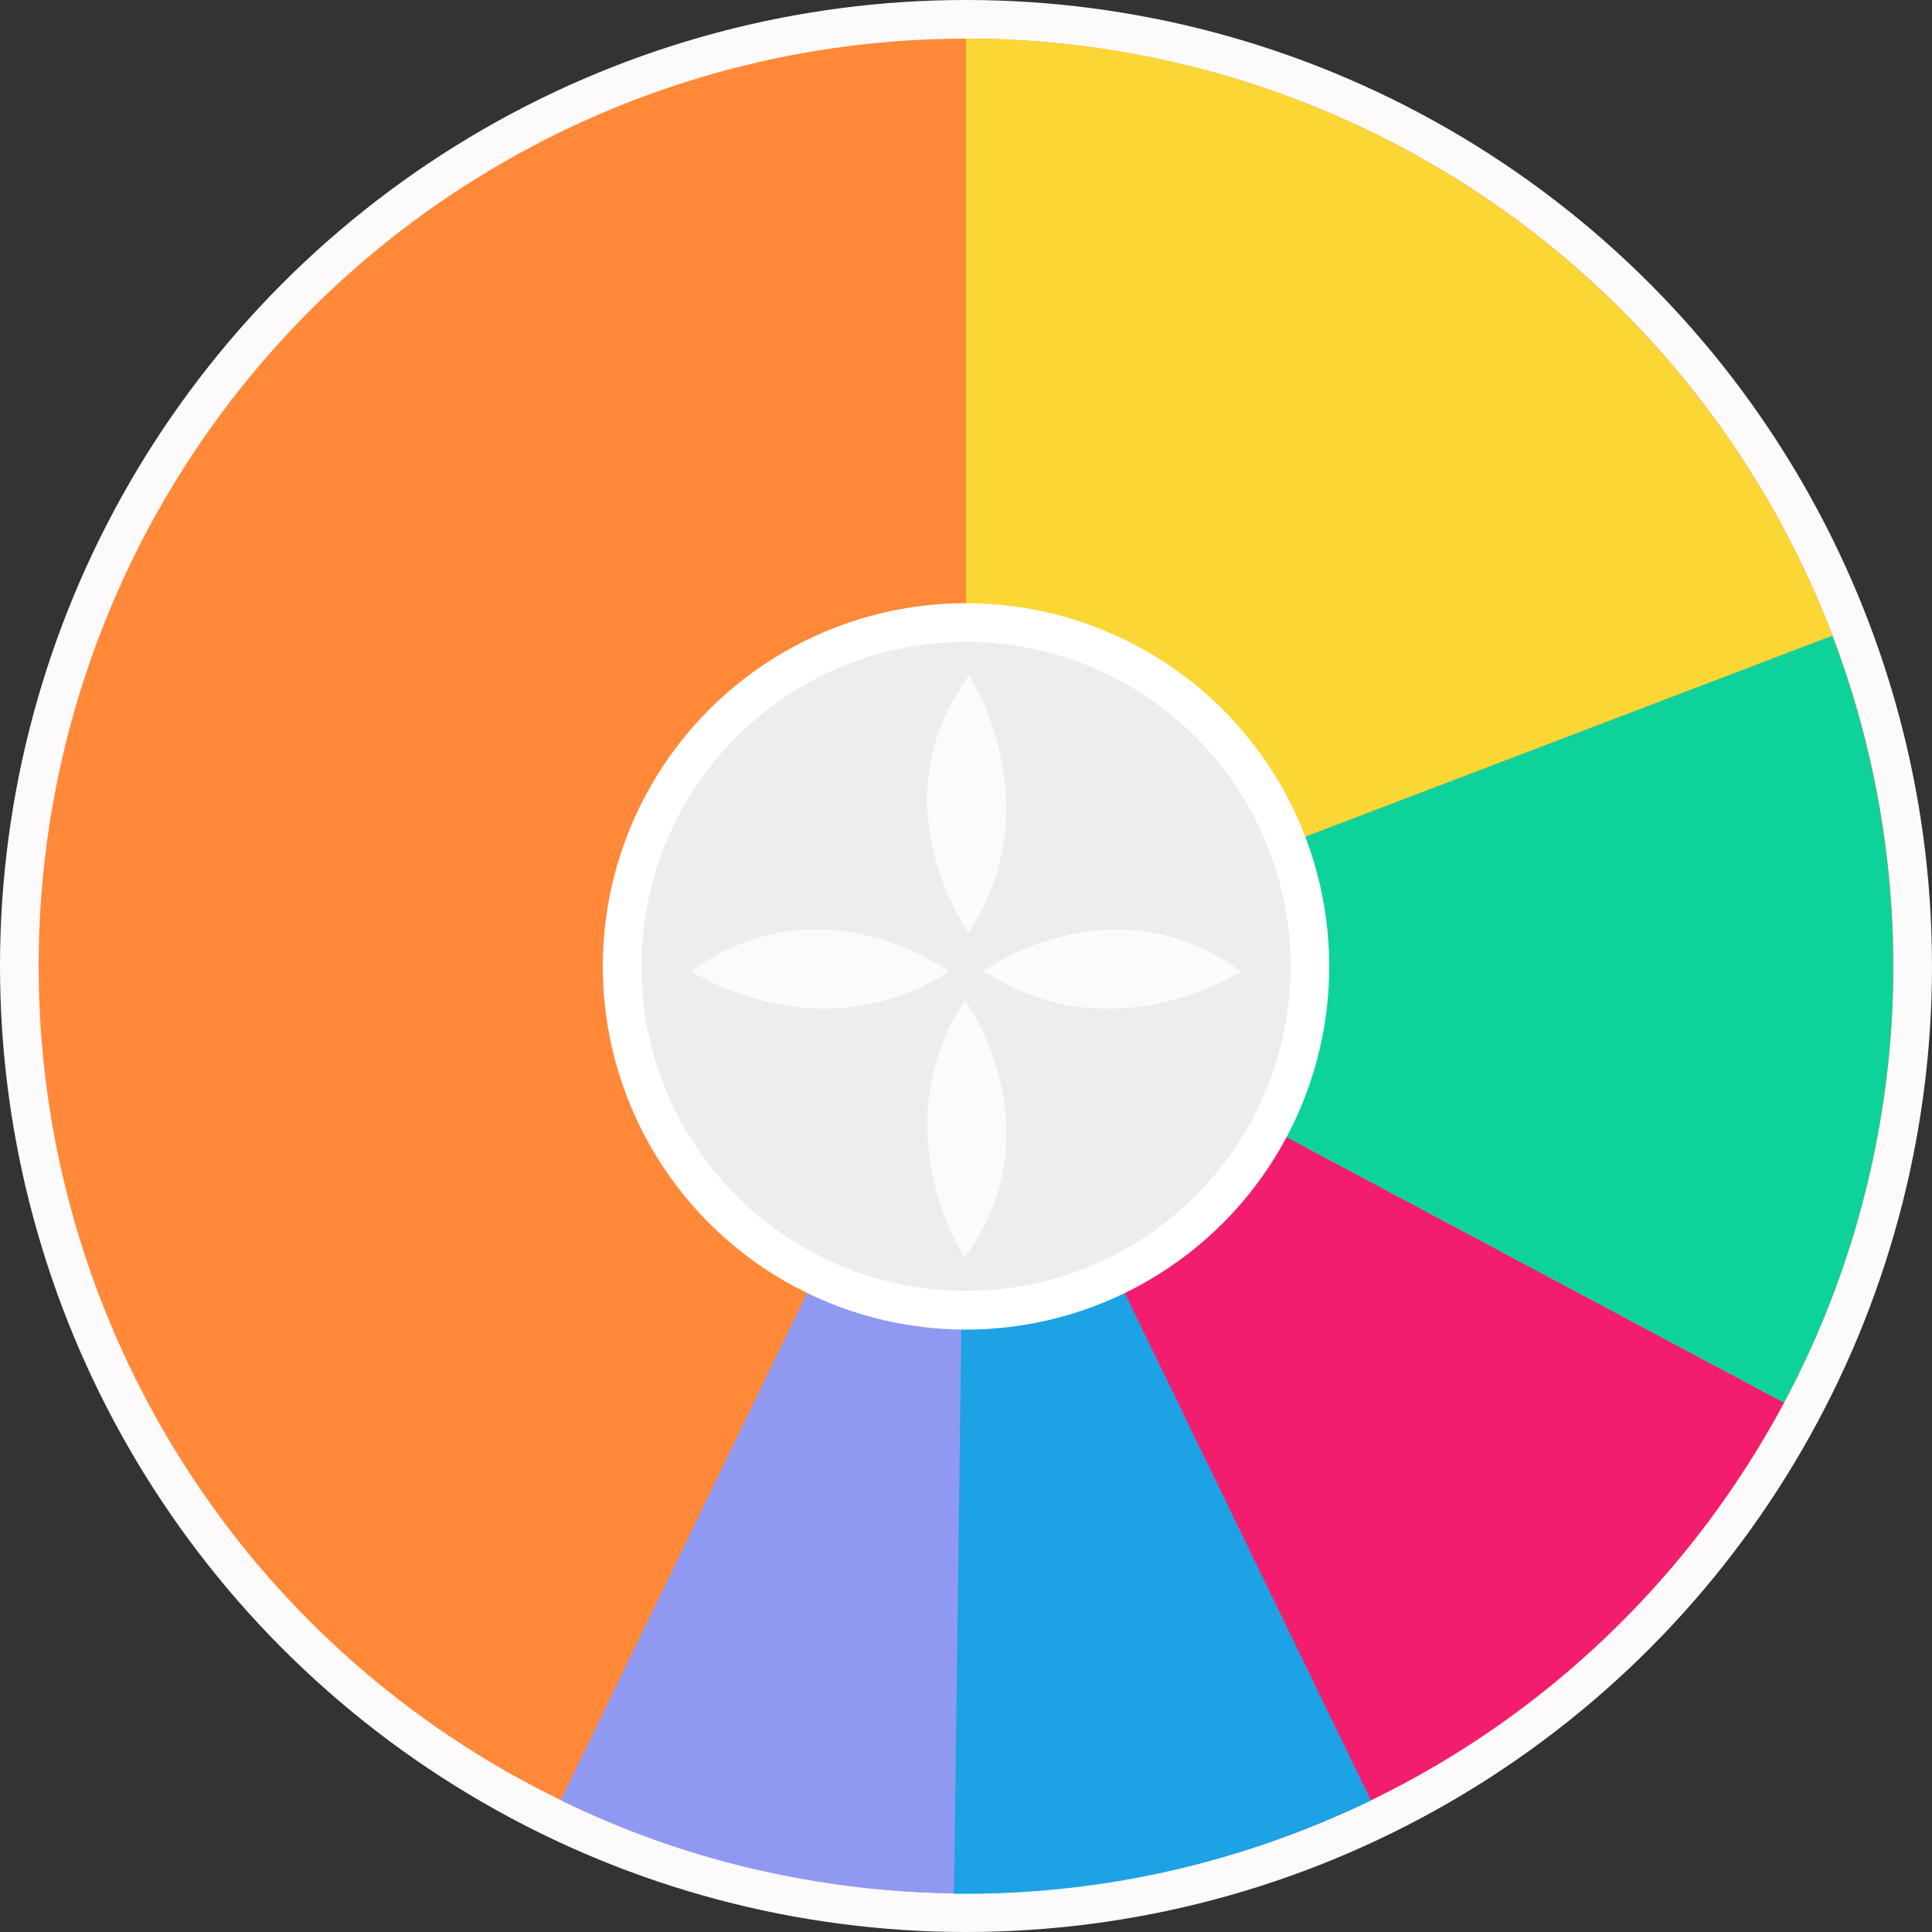
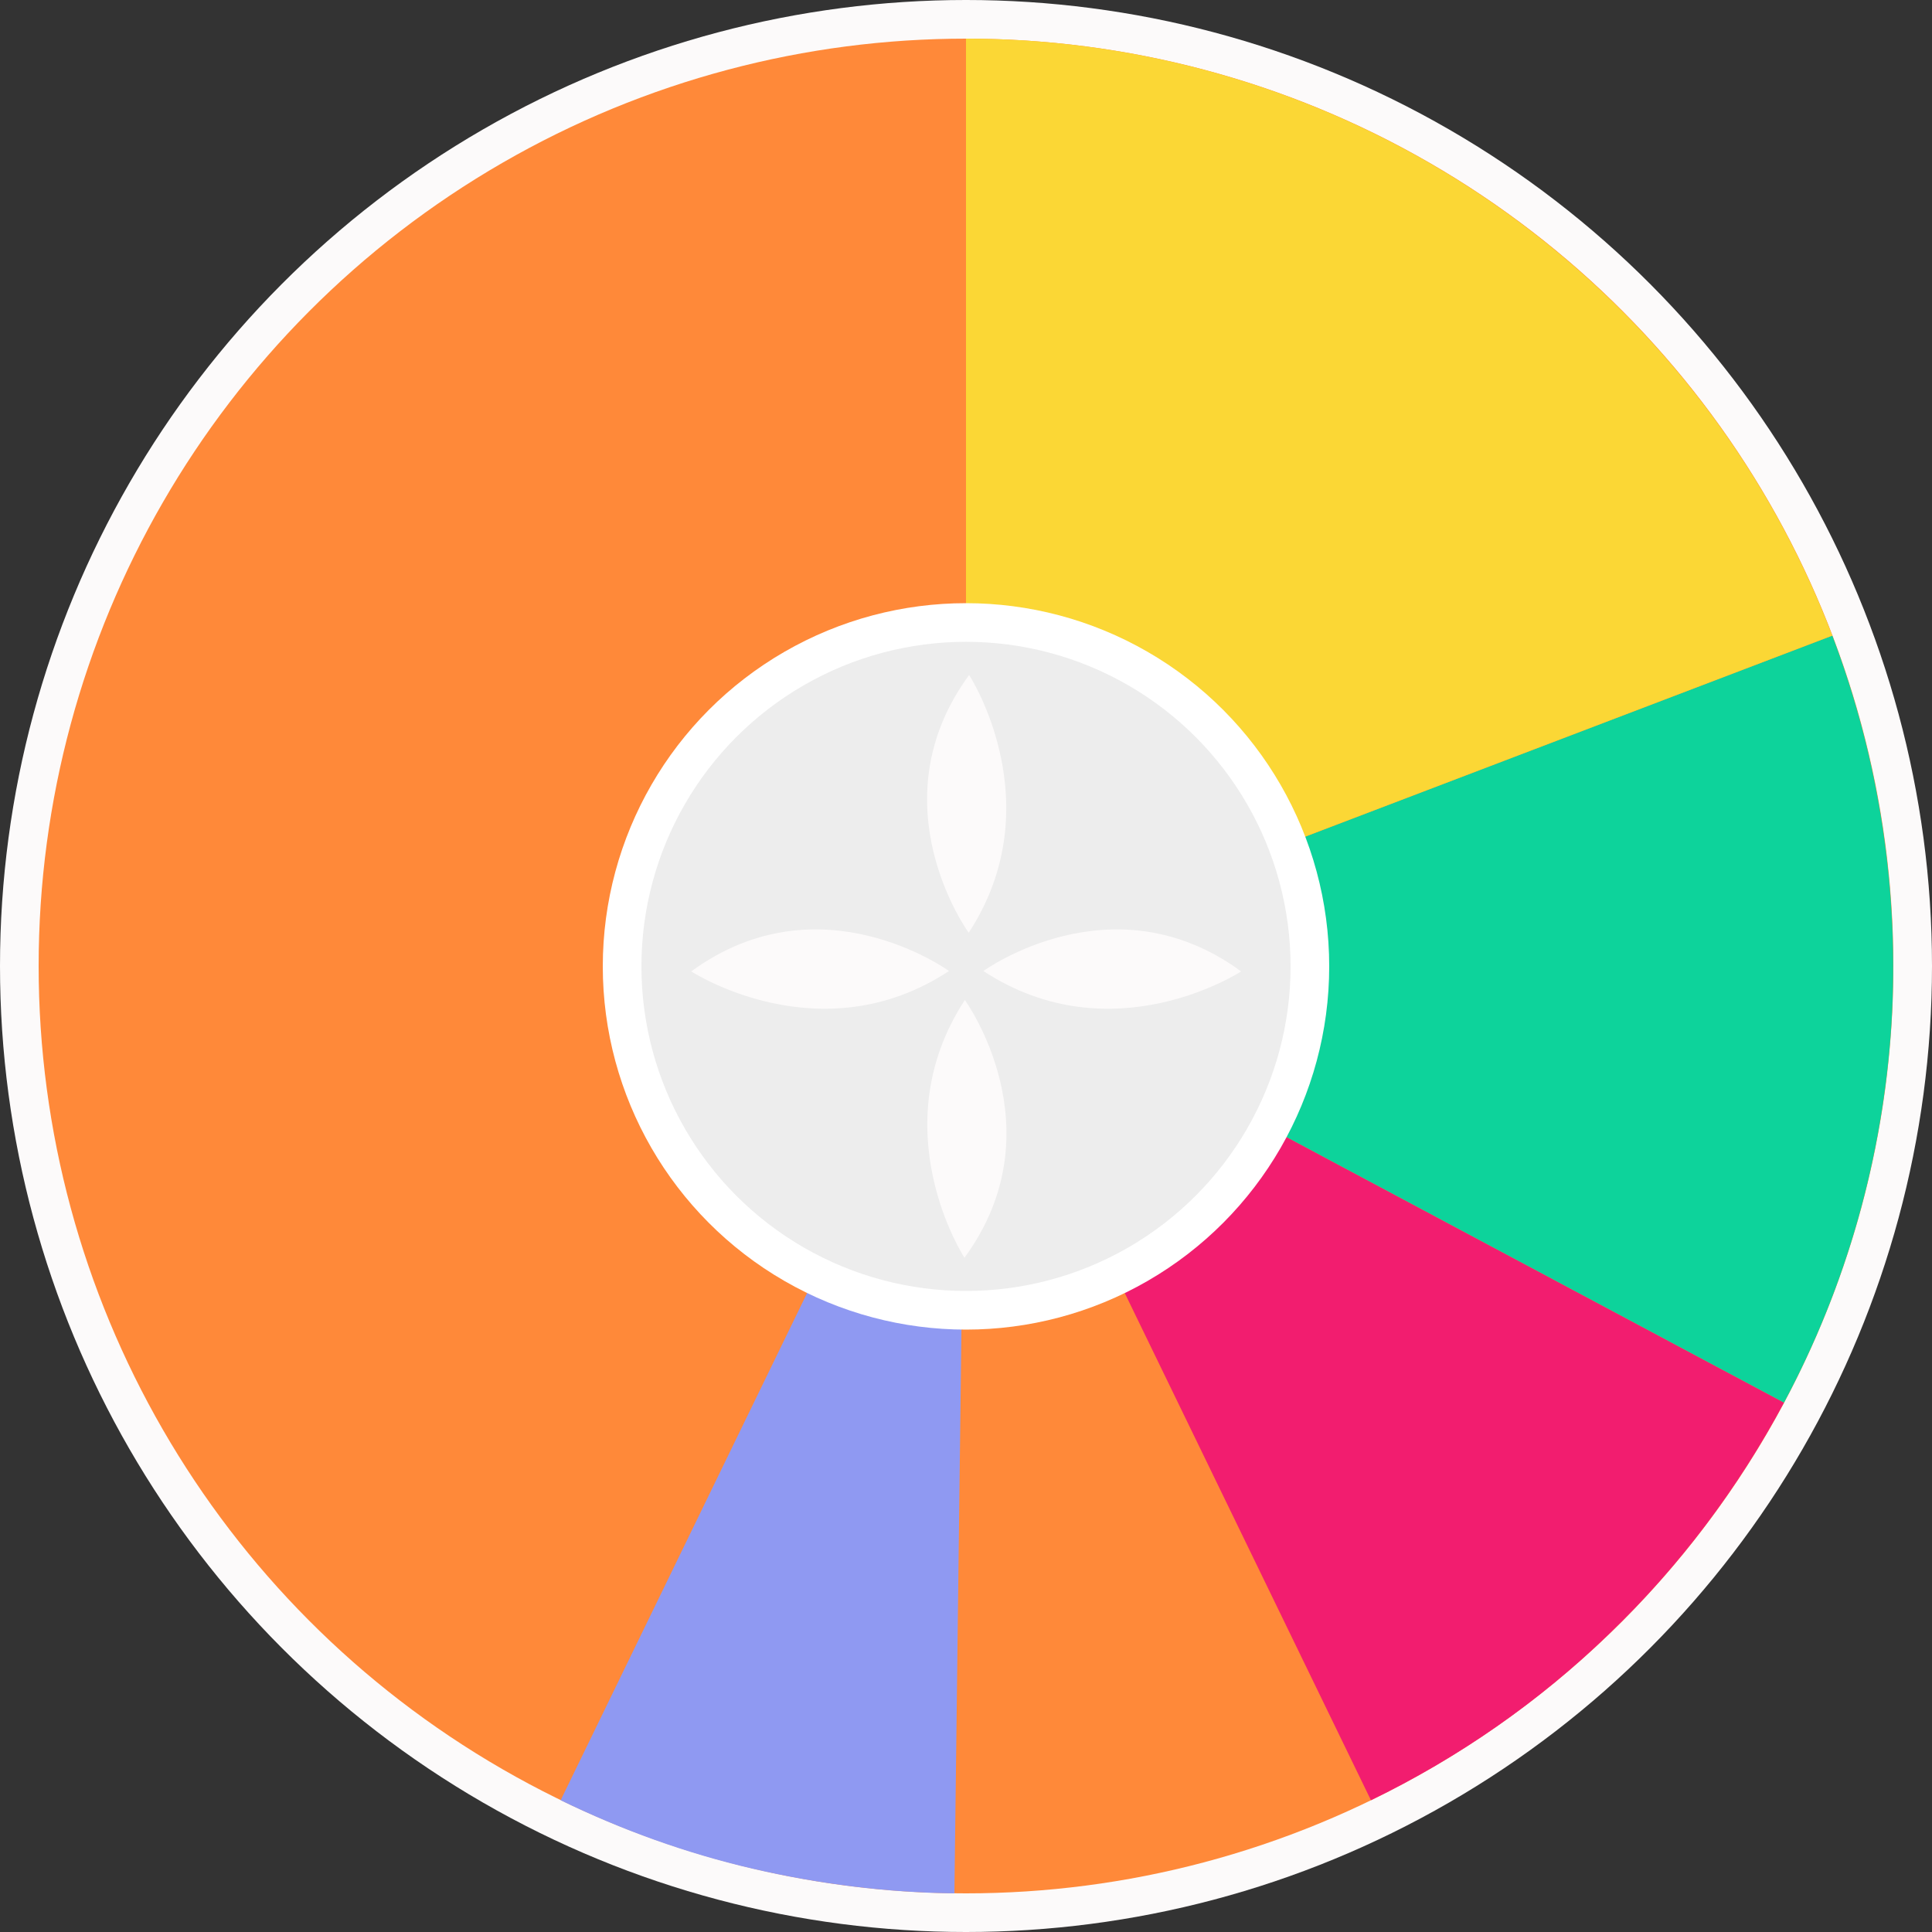
<svg xmlns="http://www.w3.org/2000/svg" xmlns:ns1="http://sodipodi.sourceforge.net/DTD/sodipodi-0.dtd" xmlns:ns2="http://www.inkscape.org/namespaces/inkscape" version="1.1" id="レイヤー_1" x="0px" y="0px" viewBox="0 0 500 500" style="enable-background:new 0 0 500 500;" xml:space="preserve" ns1:docname="content_graph_5.svg" ns2:version="1.4 (86a8ad7, 2024-10-11)">
  <rect x="0" y="0" width="500" height="500" fill="#333333" stroke="none" />
  <defs id="defs10" />
  <ns1:namedview id="namedview10" pagecolor="#ffffff" bordercolor="#000000" borderopacity="0.25" ns2:showpageshadow="2" ns2:pageopacity="0.0" ns2:pagecheckerboard="0" ns2:deskcolor="#d1d1d1" ns2:zoom="2.2825407" ns2:cx="288.0562" ns2:cy="330.99081" ns2:window-width="1920" ns2:window-height="1009" ns2:window-x="-8" ns2:window-y="-8" ns2:window-maximized="1" ns2:current-layer="g10" />
  <style type="text/css" id="style1">
	.st0{fill:#FCFAFA;}
	.st1{fill:#FF8939;}
	.st2{fill:#8F99F2;}
	.st3{fill:#F21D6F;}
	.st4{fill:#1CA2E5;}
	.st5{fill:#0DD39B;}
	.st6{fill:#FBD735;}
	.st7{fill:#FFFFFF;}
	.st8{fill:#EDEDED;}
</style>
  <g id="g10">
    <circle class="st0" cx="250" cy="250" r="250" id="circle1" />
    <circle class="st1" cx="250" cy="250" r="240" id="circle2" />
    <path class="st2" d="M250,250l-3,240c-17.6-0.2-35.1-2.4-52.3-6.4s-33.8-10-49.6-17.7L250,250z" id="path2" />
-     <path class="st3" d="M250,250l104.9,215.9c-16.7,8.1-34.4,14.3-52.6,18.4c-18.2,4.1-36.8,6-55.4,5.8L250,250z" id="path3" style="fill:#1ca2e5;fill-opacity:1" />
    <path class="st4" d="M250,250l211.7,113c-11.9,22.2-27.1,42.4-45.3,59.9c-18.1,17.5-38.9,32-61.6,43L250,250z" id="path4" style="fill:#f21d6f;fill-opacity:1" />
    <path class="st5" d="M250,250l224.2-85.5c12.2,32.1,17.4,66.4,15.3,100.6c-2.2,34.2-11.6,67.6-27.8,97.9L250,250z" id="path5" />
    <path class="st6" d="M250,250V10c48.6,0,96.1,14.8,136.1,42.4s70.8,66.7,88.1,112.1L250,250z" id="path6" />
    <circle class="st7" cx="250" cy="250.1" r="94" id="circle6" />
    <circle class="st8" cx="250" cy="250.1" r="84" id="circle7" />
    <path class="st0" d="M250.7,241.4c0,0-24.3-33.4,0.1-66.7C250.8,174.6,272.5,208,250.7,241.4z" id="path7" />
    <path class="st0" d="M249.7,258.8c0,0,24.3,33.4-0.1,66.7C249.6,325.5,227.9,292.2,249.7,258.8z" id="path8" />
    <path class="st0" d="M254.5,251.3c0,0,33.4-24.3,66.7,0.1C321.2,251.4,287.9,273.2,254.5,251.3z" id="path9" />
    <path class="st0" d="M245.6,251.3c0,0-33.4-24.3-66.7,0.1C178.9,251.4,212.3,273.2,245.6,251.3z" id="path10" />
  </g>
</svg>